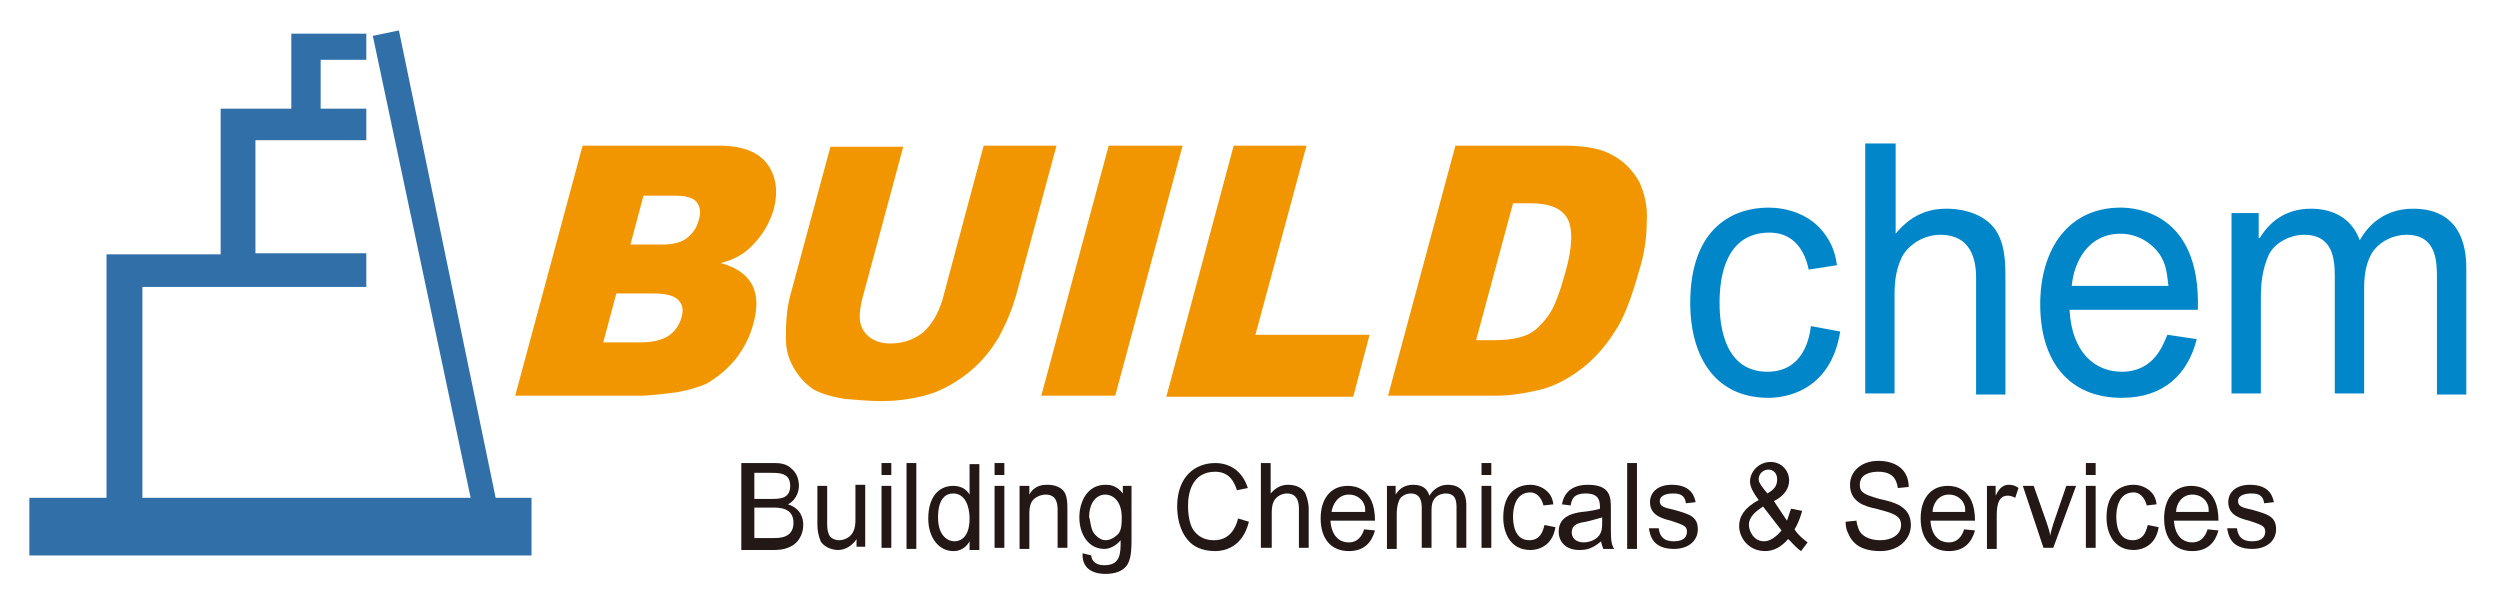
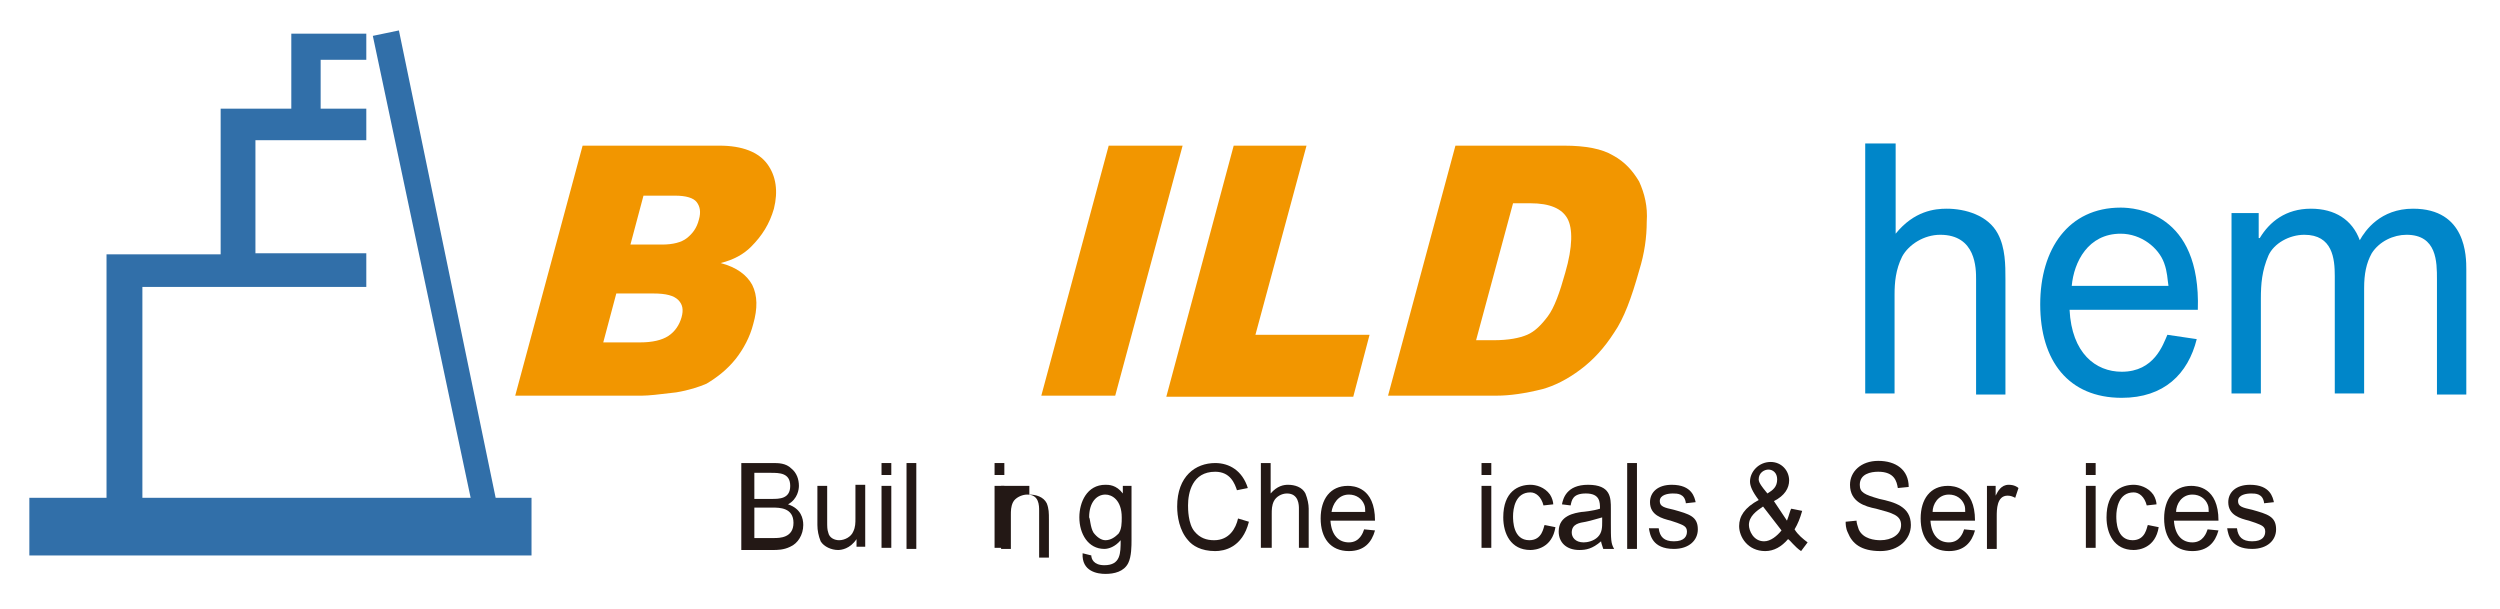
<svg xmlns="http://www.w3.org/2000/svg" version="1.1" id="Layer_1" x="0px" y="0px" viewBox="0 0 230 56" style="enable-background:new 0 0 230 56;" xml:space="preserve">
  <style type="text/css">
	.st0{fill:#F29600;}
	.st1{fill:#0086C9;}
	.st2{fill:#231815;}
	.st3{fill:#316FA9;}
</style>
  <g>
    <g>
      <path class="st0" d="M53.6,13.4h12.6c2.1,0,3.6,0.6,4.4,1.7c0.8,1.1,1,2.5,0.6,4.1c-0.4,1.4-1.1,2.5-2.1,3.5    c-0.7,0.7-1.6,1.2-2.8,1.5c1.5,0.4,2.4,1.1,2.9,2c0.5,1,0.5,2.2,0.1,3.6c-0.3,1.2-0.9,2.3-1.6,3.2c-0.8,1-1.7,1.7-2.7,2.3    c-0.7,0.3-1.6,0.6-2.8,0.8c-1.6,0.2-2.6,0.3-3.1,0.3H47.4L53.6,13.4z M55.5,31.5h3.4c1.1,0,2-0.2,2.6-0.6c0.6-0.4,1-1,1.2-1.7    c0.2-0.7,0.1-1.2-0.3-1.6c-0.4-0.4-1.1-0.6-2.3-0.6h-3.4L55.5,31.5z M58,22.5h2.9c1,0,1.8-0.2,2.3-0.6c0.5-0.4,0.9-0.9,1.1-1.7    c0.2-0.7,0.1-1.2-0.2-1.6c-0.3-0.4-1-0.6-2-0.6h-2.9L58,22.5z" />
-       <path class="st0" d="M90.5,13.4h6.7l-3.7,13.7c-0.4,1.4-0.9,2.6-1.6,3.9c-0.7,1.2-1.6,2.3-2.7,3.2c-1.1,0.9-2.2,1.5-3.2,1.9    c-1.4,0.5-3.1,0.8-4.9,0.8c-1.1,0-2.2-0.1-3.4-0.2c-1.2-0.2-2.2-0.5-2.9-0.9c-0.7-0.5-1.3-1.1-1.8-2c-0.5-0.9-0.7-1.7-0.7-2.7    c0-1.5,0.1-2.8,0.4-3.9l3.7-13.7h6.7l-3.8,14.1c-0.3,1.3-0.3,2.2,0.2,2.9c0.5,0.7,1.3,1.1,2.4,1.1c1.1,0,2.1-0.3,3-1    c0.8-0.7,1.4-1.7,1.8-3L90.5,13.4z" />
      <path class="st0" d="M102,13.4h6.8l-6.2,23h-6.8L102,13.4z" />
      <path class="st0" d="M113.5,13.4h6.7l-4.7,17.4h10.5l-1.5,5.7h-17.2L113.5,13.4z" />
      <path class="st0" d="M133.9,13.4h10c2,0,3.5,0.3,4.5,0.9c1.1,0.6,1.8,1.4,2.4,2.4c0.5,1.1,0.8,2.3,0.7,3.7c0,1.4-0.2,2.9-0.7,4.5    c-0.7,2.5-1.4,4.4-2.3,5.7c-0.9,1.4-1.9,2.5-3.1,3.4c-1.2,0.9-2.4,1.5-3.5,1.8c-1.6,0.4-3,0.6-4.2,0.6h-10L133.9,13.4z     M139.2,18.7l-3.4,12.6h1.6c1.4,0,2.4-0.2,3.1-0.5c0.7-0.3,1.3-0.9,1.9-1.7c0.6-0.8,1.1-2.2,1.6-4c0.7-2.4,0.7-4.1,0.2-5    c-0.5-0.9-1.6-1.4-3.4-1.4H139.2z" />
    </g>
    <g>
-       <path class="st1" d="M169.3,30.5c-0.9,5.6-5.2,6.1-6.6,6.1c-5.2,0-7.2-4.2-7.2-8.7c0-7,4-8.8,7.2-8.8c1.5,0,3.9,0.5,5.3,2.6    c0.7,1,0.9,2,1,2.7l-2.6,0.4c-0.5-2.4-1.9-3.4-3.6-3.4c-4.2,0-4.6,4.4-4.6,6.4c0,1.1,0,6.4,4.4,6.4c3.4,0,3.9-3.3,4-4.2    L169.3,30.5z" />
      <path class="st1" d="M171.7,13.2h2.7v8.3c1.7-2.1,3.6-2.3,4.7-2.3c1.7,0,3.8,0.6,4.7,2.3c0.7,1.3,0.7,2.9,0.7,4.2v10.6h-2.7V25.7    c0-1,0-4.1-3.3-4.1c-1.5,0-2.9,0.9-3.5,2c-0.6,1.2-0.7,2.4-0.7,3.5v9.1h-2.7V13.2z" />
      <path class="st1" d="M202.1,31.2c-0.8,3.2-3,5.4-6.9,5.4c-4.9,0-7.5-3.4-7.5-8.6c0-5.1,2.6-8.9,7.4-8.9c1.3,0,7.4,0.4,7.1,9.4    h-11.8c0.2,4,2.4,5.7,4.8,5.7c3,0,3.8-2.5,4.2-3.4L202.1,31.2z M199.5,26.3c-0.1-0.6-0.1-1.3-0.4-2.1c-0.5-1.4-2.1-2.7-4-2.7    c-3,0-4.3,2.6-4.5,4.8H199.5z" />
      <path class="st1" d="M205.4,19.6h2.4v2.3h0.1c0.9-1.5,2.4-2.7,4.7-2.7c2.2,0,3.8,1,4.5,2.9c0.5-0.9,1.9-2.9,4.9-2.9    c4.9,0,4.9,4.4,4.9,5.6v11.5h-2.7V25.7c0-1.6,0-4.1-2.8-4.1c-1.2,0-2.5,0.6-3.2,1.7c-0.5,0.9-0.7,1.9-0.7,3.2v9.7h-2.7V25.4    c0-1.6-0.2-3.8-2.8-3.8c-1.4,0-2.8,0.8-3.3,1.9c-0.6,1.4-0.7,2.6-0.7,4v8.7h-2.7V19.6z" />
    </g>
    <g>
      <path class="st2" d="M68.3,42.6h2.8c0.5,0,1.2,0,1.7,0.5c0.5,0.4,0.7,1,0.7,1.6c0,0.3-0.1,1.2-1,1.7c1.2,0.4,1.4,1.3,1.4,1.9    c0,0.9-0.5,1.7-1.2,2c-0.6,0.3-1.2,0.3-1.6,0.3h-2.9V42.6z M69.3,45.9H71c0.7,0,1.7,0,1.7-1.2c0-1.2-1-1.2-1.8-1.2h-1.5V45.9z     M69.3,49.5h1.9c0.5,0,1.8,0,1.8-1.4c0-1.4-1.3-1.4-1.9-1.4h-1.7V49.5z" />
      <path class="st2" d="M78.8,49.6L78.8,49.6c-0.6,0.9-1.4,1-1.7,1c-0.6,0-1.3-0.3-1.6-0.8c-0.2-0.5-0.3-1-0.3-1.5v-3.6h0.9v3.2    c0,0.6,0,0.8,0.1,1.1c0.1,0.5,0.6,0.7,1,0.7c0.5,0,1.1-0.3,1.3-0.8c0.2-0.4,0.2-0.8,0.2-1.2v-3.1h0.9v5.7h-0.8V49.6z" />
      <path class="st2" d="M81.1,42.6H82v1.1h-0.9V42.6z M81.1,44.7H82v5.7h-0.9V44.7z" />
      <path class="st2" d="M83.4,42.6h0.9v7.9h-0.9V42.6z" />
-       <path class="st2" d="M89.2,49.8L89.2,49.8c-0.5,0.9-1.3,0.9-1.5,0.9c-1.3,0-2.3-1.2-2.3-3c0-1.9,0.9-3,2.3-3    c0.7,0,1.2,0.3,1.5,0.8h0v-2.8h0.9v7.9h-0.9V49.8z M87.8,49.8c0.3,0,1.4-0.1,1.4-2.1c0-1.1-0.4-2.3-1.5-2.3    c-1.4,0-1.4,1.8-1.4,2.2C86.3,49.4,87.3,49.8,87.8,49.8z" />
      <path class="st2" d="M91.5,42.6h0.9v1.1h-0.9V42.6z M91.5,44.7h0.9v5.7h-0.9V44.7z" />
-       <path class="st2" d="M93.9,44.7h0.8v0.8h0c0.5-0.9,1.3-0.9,1.7-0.9c0.6,0,1.3,0.2,1.6,0.8c0.2,0.5,0.2,0.9,0.2,1.5v3.5h-0.9V47    c0-0.5,0-1.5-1.1-1.5c-0.5,0-1.1,0.3-1.3,0.7c-0.2,0.4-0.2,0.8-0.2,1.2v3.1h-0.9V44.7z" />
+       <path class="st2" d="M93.9,44.7h0.8v0.8h0c0.6,0,1.3,0.2,1.6,0.8c0.2,0.5,0.2,0.9,0.2,1.5v3.5h-0.9V47    c0-0.5,0-1.5-1.1-1.5c-0.5,0-1.1,0.3-1.3,0.7c-0.2,0.4-0.2,0.8-0.2,1.2v3.1h-0.9V44.7z" />
      <path class="st2" d="M100.4,51.1c0,0.3,0.2,0.9,1.2,0.9c1.5,0,1.5-1.1,1.5-2.3c-0.5,0.6-1.1,0.8-1.5,0.8c-1.5,0-2.3-1.4-2.3-2.9    c0-1.4,0.7-3,2.4-3c0.3,0,1,0,1.6,0.8h0v-0.7h0.8v5c0,0.5,0,1.5-0.3,2.1c-0.4,0.8-1.3,1-2.1,1c-0.7,0-2.2-0.2-2.1-1.9L100.4,51.1z     M100.6,49c0.3,0.4,0.7,0.7,1.1,0.7c0.5,0,0.9-0.3,1.2-0.6c0.3-0.4,0.3-1,0.3-1.5c0-1.6-0.9-2.1-1.5-2.1c-0.8,0-1.5,0.7-1.5,2.1    C100.3,47.7,100.3,48.5,100.6,49z" />
      <path class="st2" d="M114.9,48c-0.6,2.4-2.3,2.7-3.1,2.7c-1.3,0-2.1-0.5-2.5-1c-0.8-0.9-1-2.2-1-3.1c0-2.8,1.7-4,3.5-4    c1.3,0,2.5,0.7,3,2.3l-1,0.2c-0.2-0.6-0.6-1.7-2-1.7c-2.1,0-2.5,1.9-2.5,3.1c0,0.3,0,1.7,0.6,2.4c0.5,0.6,1.1,0.8,1.8,0.8    c1.4,0,2-1.1,2.2-2L114.9,48z" />
      <path class="st2" d="M116,42.6h0.9v2.8c0.6-0.7,1.2-0.8,1.6-0.8c0.6,0,1.3,0.2,1.6,0.8c0.2,0.5,0.3,1,0.3,1.4v3.6h-0.9v-3.6    c0-0.3,0-1.4-1.1-1.4c-0.5,0-1,0.3-1.2,0.7c-0.2,0.4-0.2,0.8-0.2,1.2v3.1H116V42.6z" />
      <path class="st2" d="M126.5,48.8c-0.3,1.1-1,1.9-2.4,1.9c-1.7,0-2.6-1.2-2.6-3c0-1.8,0.9-3,2.5-3c0.5,0,2.5,0.1,2.5,3.2h-4.1    c0.1,1.4,0.8,2,1.7,2c1,0,1.3-0.9,1.4-1.2L126.5,48.8z M125.6,47.1c0-0.2,0-0.5-0.1-0.7c-0.2-0.5-0.7-0.9-1.4-0.9    c-1,0-1.5,0.9-1.6,1.6H125.6z" />
-       <path class="st2" d="M127.6,44.7h0.8v0.8h0c0.3-0.5,0.8-0.9,1.6-0.9c0.8,0,1.3,0.3,1.5,1c0.2-0.3,0.7-1,1.7-1    c1.7,0,1.7,1.5,1.7,1.9v3.9H134v-3.6c0-0.6,0-1.4-1-1.4c-0.4,0-0.9,0.2-1.1,0.6c-0.2,0.3-0.2,0.7-0.2,1.1v3.3h-0.9v-3.7    c0-0.5-0.1-1.3-1-1.3c-0.5,0-1,0.3-1.1,0.7c-0.2,0.5-0.2,0.9-0.2,1.4v3h-0.9V44.7z" />
      <path class="st2" d="M136.3,42.6h0.9v1.1h-0.9V42.6z M136.3,44.7h0.9v5.7h-0.9V44.7z" />
      <path class="st2" d="M143.1,48.5c-0.3,1.9-1.8,2.1-2.3,2.1c-1.8,0-2.5-1.5-2.5-3c0-2.4,1.4-3,2.5-3c0.5,0,1.3,0.2,1.8,0.9    c0.2,0.3,0.3,0.7,0.3,0.9l-0.9,0.1c-0.2-0.8-0.7-1.2-1.2-1.2c-1.4,0-1.6,1.5-1.6,2.2c0,0.4,0,2.2,1.5,2.2c1.2,0,1.3-1.2,1.4-1.4    L143.1,48.5z" />
      <path class="st2" d="M143.7,46.4c0.1-0.5,0.4-1.8,2.4-1.8c2.1,0,2.1,1.2,2.1,2.2v1.3c0,1.5,0,1.9,0.3,2.4h-1    c-0.1-0.3-0.2-0.6-0.2-0.7c-0.8,0.7-1.4,0.8-2,0.8c-1.2,0-1.9-0.7-1.9-1.7c0-1.5,1.5-1.7,2.1-1.8c0.1,0,1.1-0.1,1.7-0.3    c0-0.6,0-1.4-1.3-1.4c-1.2,0-1.3,0.6-1.4,1.1L143.7,46.4z M147.4,47.6c-0.4,0.1-1,0.3-1.5,0.4c-0.6,0.1-1.3,0.2-1.3,1    c0,0.4,0.3,0.9,1.1,0.9c0.3,0,0.9-0.1,1.3-0.5c0.4-0.4,0.4-0.9,0.4-1.4V47.6z" />
      <path class="st2" d="M149.7,42.6h0.9v7.9h-0.9V42.6z" />
      <path class="st2" d="M152.6,48.6c0.1,0.8,0.5,1.2,1.4,1.2c1,0,1.2-0.5,1.2-0.9c0-0.5-0.4-0.6-0.9-0.8l-0.6-0.2    c-0.8-0.2-1.9-0.5-1.9-1.7c0-0.9,0.7-1.6,2-1.6c1.9,0,2.1,1.2,2.2,1.6l-0.9,0.1c-0.1-0.9-0.8-0.9-1.2-0.9c-0.4,0-1.2,0.1-1.2,0.7    c0,0.5,0.4,0.6,1.3,0.8c1.4,0.4,2.2,0.6,2.2,1.8c0,1-0.8,1.8-2.2,1.8c-2,0-2.2-1.3-2.3-1.9L152.6,48.6z" />
      <path class="st2" d="M164.4,47.9c0.2-0.5,0.3-1,0.4-1.1l1,0.2c-0.2,0.7-0.4,1.2-0.7,1.7c0.3,0.5,0.8,0.9,1.2,1.2l-0.6,0.8    c-0.6-0.4-1-1-1.2-1.1c-0.6,0.7-1.3,1.1-2.1,1.1c-1.6,0-2.4-1.3-2.4-2.3c0-0.9,0.5-1.7,1.8-2.4c-0.6-0.8-0.8-1.3-0.8-1.7    c0-0.9,0.8-1.8,1.9-1.8c1,0,1.7,0.8,1.7,1.7c0,0.7-0.4,1.4-1.4,1.9L164.4,47.9z M162.2,46.6c-0.6,0.4-1.3,0.9-1.3,1.7    c0,0.5,0.4,1.5,1.4,1.5c0.6,0,1.2-0.5,1.6-1L162.2,46.6z M162.6,45.4c0.5-0.3,0.9-0.6,0.9-1.3c0-0.6-0.4-0.9-0.8-0.9    c-0.4,0-0.9,0.3-0.9,0.9c0,0.2,0.1,0.4,0.4,0.8L162.6,45.4z" />
      <path class="st2" d="M170.8,47.9c0,0.2,0.1,0.5,0.2,0.8c0.4,0.9,1.5,1,2,1c1,0,1.9-0.5,1.9-1.4c0-0.9-0.8-1.1-2.3-1.5    c-1-0.2-2.4-0.6-2.4-2.2c0-1.2,1-2.2,2.6-2.2c1.6,0,2.8,0.8,2.8,2.4l-1,0.1c-0.1-0.6-0.3-1.5-1.8-1.5c-0.7,0-1.7,0.2-1.7,1.2    c0,0.7,0.4,0.9,1.8,1.3c1.4,0.3,2.9,0.7,2.9,2.4c0,1.3-1.1,2.4-2.8,2.4c-1.8,0-2.6-0.7-3-1.7c-0.2-0.4-0.2-0.8-0.2-1L170.8,47.9z" />
      <path class="st2" d="M181.7,48.8c-0.3,1.1-1,1.9-2.4,1.9c-1.7,0-2.6-1.2-2.6-3c0-1.8,0.9-3,2.5-3c0.5,0,2.5,0.1,2.5,3.2h-4.1    c0.1,1.4,0.8,2,1.7,2c1,0,1.3-0.9,1.4-1.2L181.7,48.8z M180.8,47.1c0-0.2,0-0.5-0.1-0.7c-0.2-0.5-0.7-0.9-1.4-0.9    c-1,0-1.5,0.9-1.5,1.6H180.8z" />
      <path class="st2" d="M182.8,44.7h0.8v0.9h0c0.2-0.4,0.5-1,1.2-1c0.5,0,0.8,0.2,0.9,0.3l-0.3,0.9c-0.2-0.1-0.4-0.2-0.7-0.2    c-1,0-1,1.3-1,1.9v3h-0.9V44.7z" />
-       <path class="st2" d="M186.1,44.7h1l1.2,3.4c0.2,0.6,0.3,0.9,0.3,1.2h0c0.1-0.4,0.2-0.8,0.3-1.1l1.2-3.5h0.9l-2.1,5.7h-0.9    L186.1,44.7z" />
      <path class="st2" d="M191.9,42.6h0.9v1.1h-0.9V42.6z M191.9,44.7h0.9v5.7h-0.9V44.7z" />
      <path class="st2" d="M198.6,48.5c-0.3,1.9-1.8,2.1-2.3,2.1c-1.8,0-2.5-1.5-2.5-3c0-2.4,1.4-3,2.5-3c0.5,0,1.3,0.2,1.8,0.9    c0.2,0.3,0.3,0.7,0.3,0.9l-0.9,0.1c-0.2-0.8-0.7-1.2-1.2-1.2c-1.4,0-1.6,1.5-1.6,2.2c0,0.4,0,2.2,1.5,2.2c1.2,0,1.3-1.2,1.4-1.4    L198.6,48.5z" />
      <path class="st2" d="M204.1,48.8c-0.3,1.1-1,1.9-2.4,1.9c-1.7,0-2.6-1.2-2.6-3c0-1.8,0.9-3,2.5-3c0.5,0,2.5,0.1,2.5,3.2h-4.1    c0.1,1.4,0.8,2,1.7,2c1,0,1.3-0.9,1.4-1.2L204.1,48.8z M203.2,47.1c0-0.2,0-0.5-0.1-0.7c-0.2-0.5-0.7-0.9-1.4-0.9    c-1,0-1.5,0.9-1.5,1.6H203.2z" />
      <path class="st2" d="M205.8,48.6c0.1,0.8,0.5,1.2,1.4,1.2c1,0,1.2-0.5,1.2-0.9c0-0.5-0.4-0.6-0.9-0.8l-0.6-0.2    c-0.8-0.2-1.9-0.5-1.9-1.7c0-0.9,0.7-1.6,2-1.6c1.9,0,2.1,1.2,2.2,1.6l-0.9,0.1c-0.1-0.9-0.8-0.9-1.2-0.9c-0.4,0-1.2,0.1-1.2,0.7    c0,0.5,0.4,0.6,1.3,0.8c1.4,0.4,2.2,0.6,2.2,1.8c0,1-0.8,1.8-2.2,1.8c-2,0-2.2-1.3-2.3-1.9L205.8,48.6z" />
    </g>
    <polygon class="st3" points="45.6,45.8 36.7,2.8 34.3,3.3 43.3,45.8 13.1,45.8 13.1,26.4 33.7,26.4 33.7,23.3 23.5,23.3 23.5,12.9    33.7,12.9 33.7,10 29.5,10 29.5,5.5 33.7,5.5 33.7,3.1 26.8,3.1 26.8,10 20.3,10 20.3,23.4 9.8,23.4 9.8,45.8 2.7,45.8 2.7,51.1    48.9,51.1 48.9,45.8  " />
  </g>
</svg>